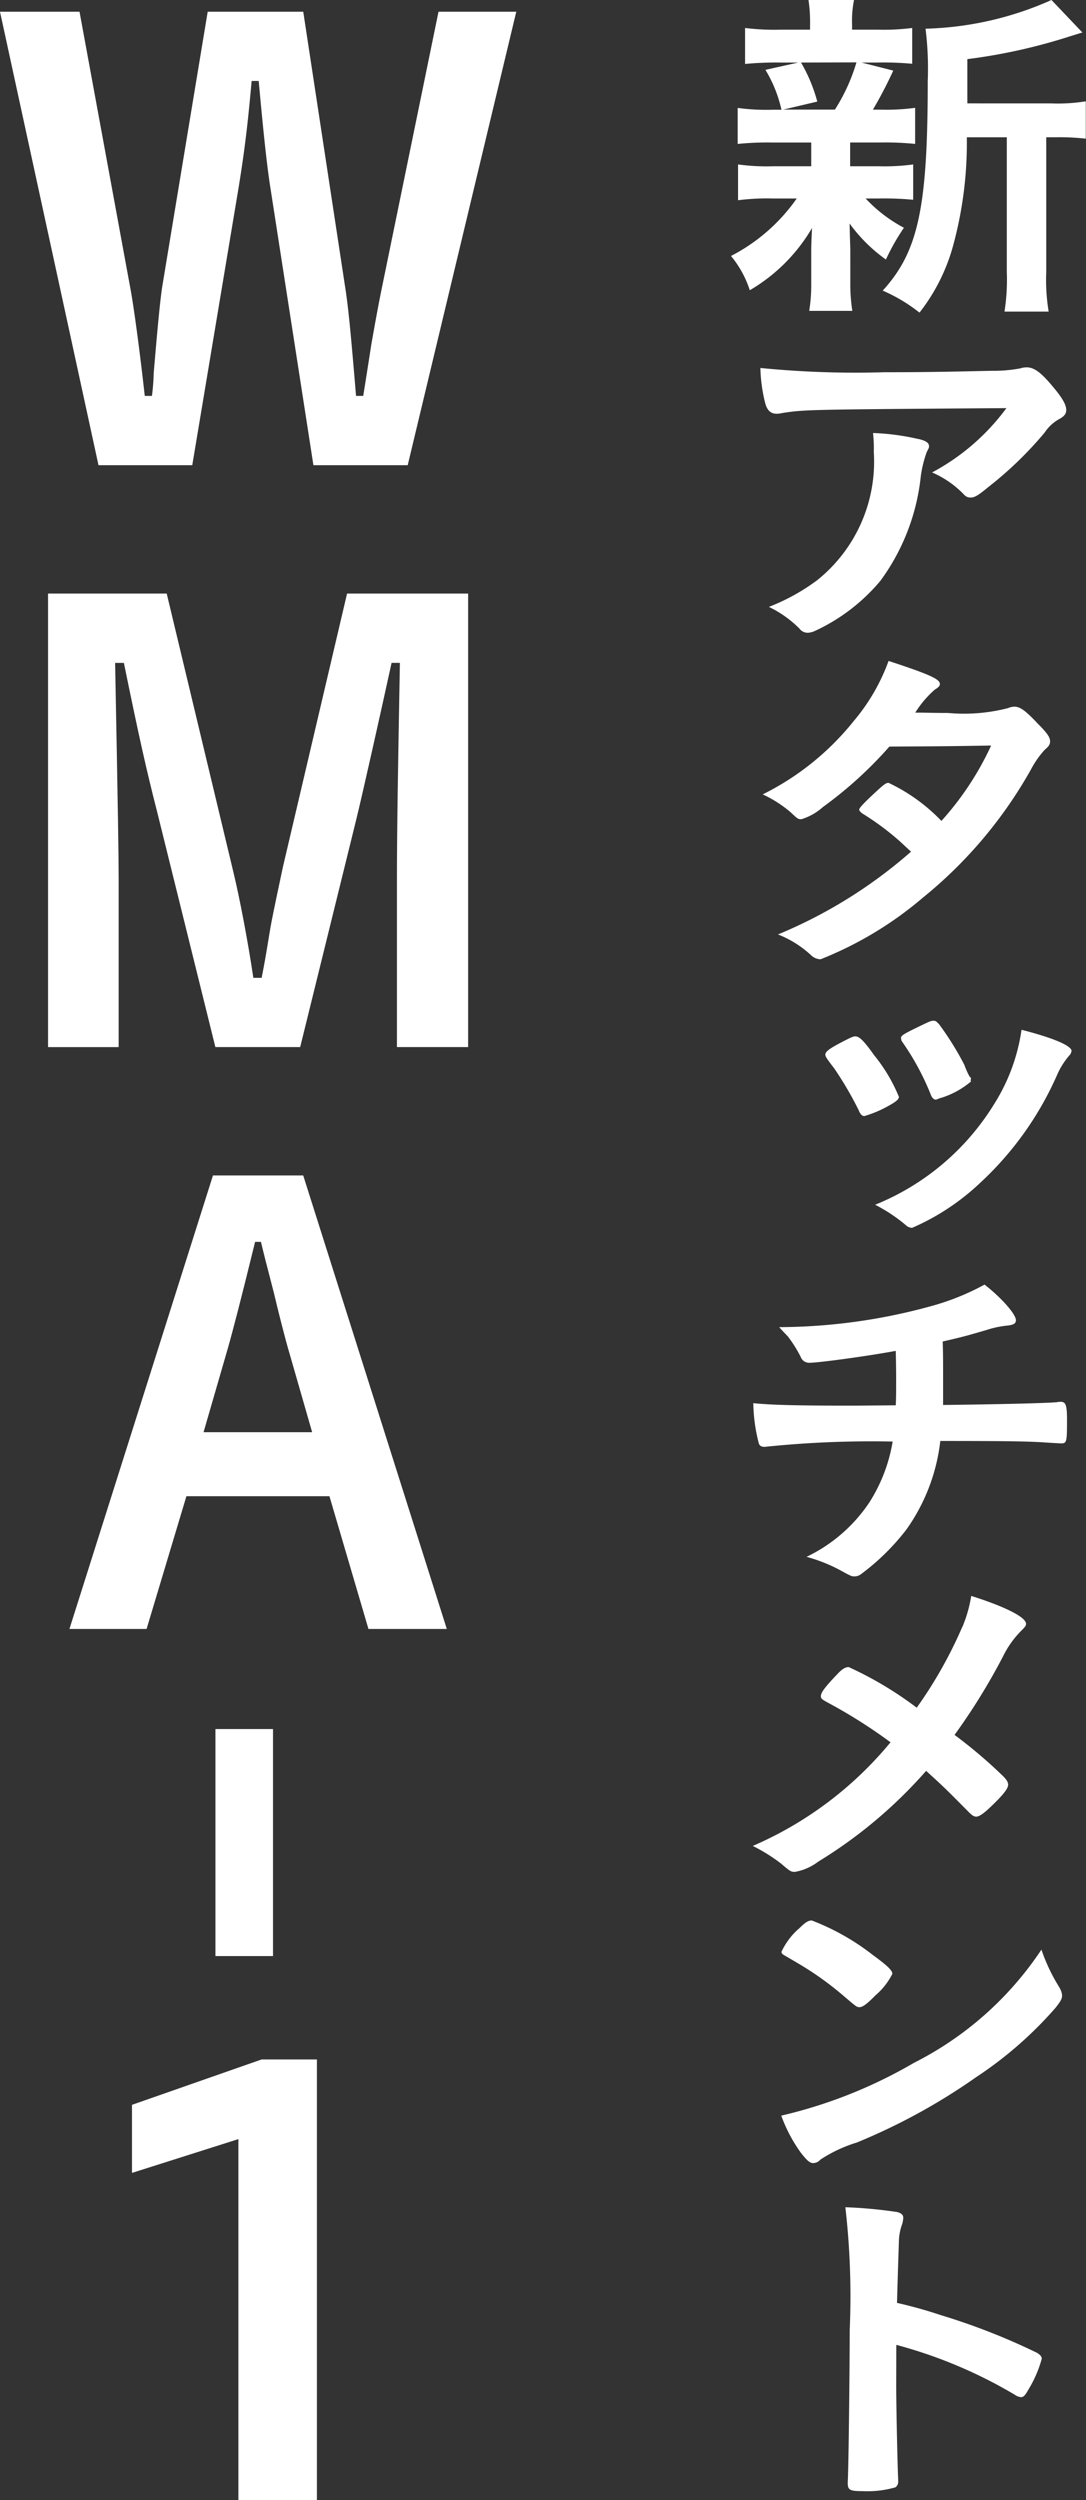
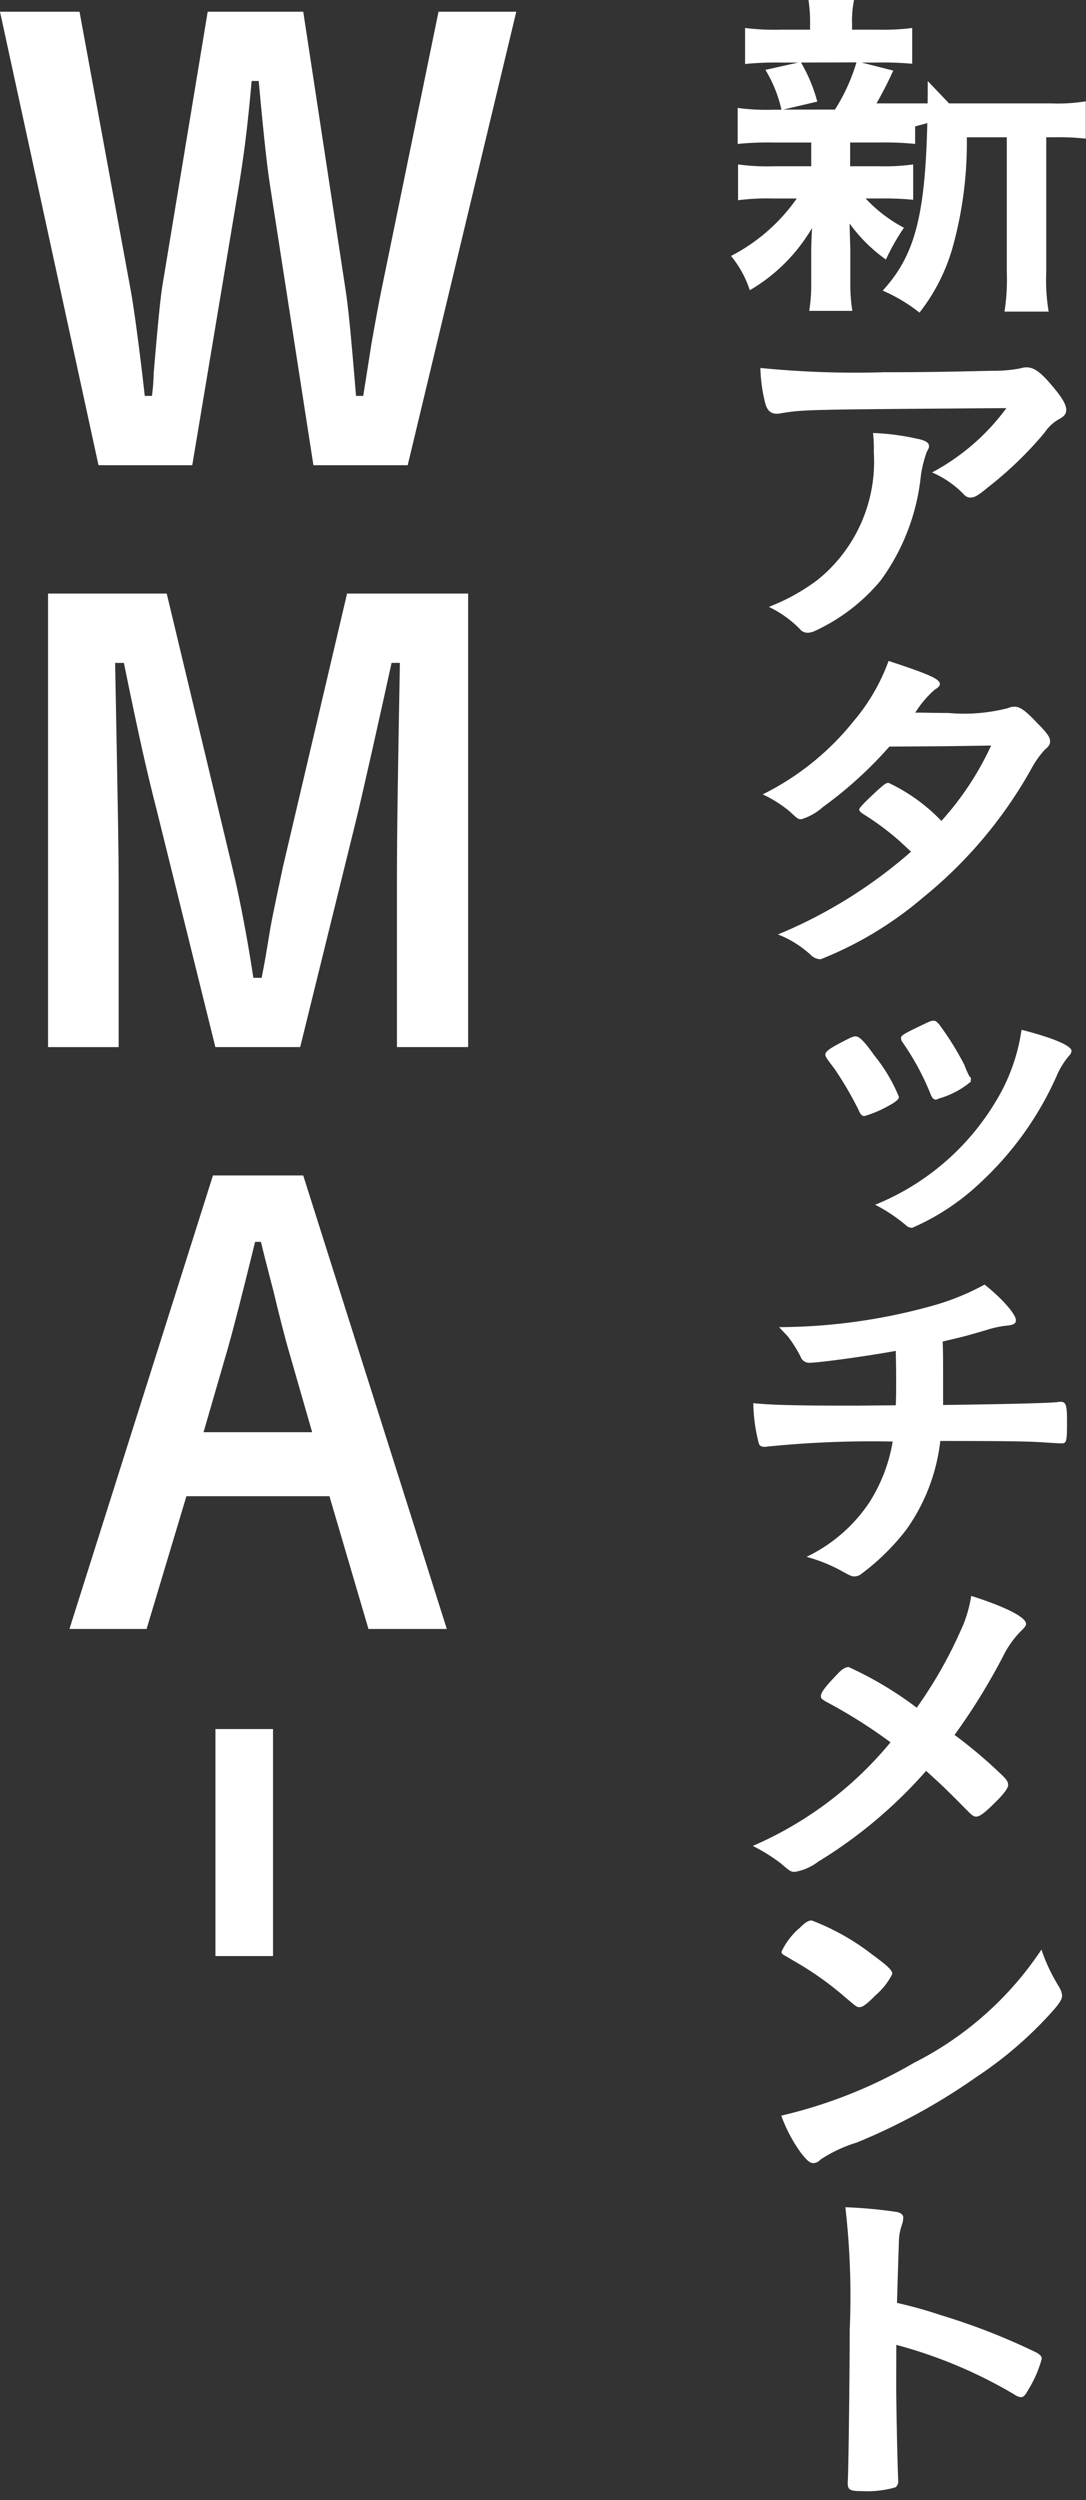
<svg xmlns="http://www.w3.org/2000/svg" id="グループ_204" data-name="グループ 204" width="33.406" height="76.836" viewBox="0 0 33.406 76.836">
  <rect x="0" y="0" width="33.406" height="76.836" fill="#333333" stroke="none" />
  <defs>
    <clipPath id="clip-path">
      <rect id="長方形_97" data-name="長方形 97" width="33.406" height="76.836" fill="none" />
    </clipPath>
  </defs>
  <g id="グループ_204-2" data-name="グループ 204" transform="translate(0 0)" clip-path="url(#clip-path)">
-     <path id="パス_1013" data-name="パス 1013" d="M12.58,4.38a8.951,8.951,0,0,0-1.059.044V3.317a6.562,6.562,0,0,0,1.071.056h.276a4.041,4.041,0,0,0-.493-1.226l1.011-.225h-.542a9.86,9.86,0,0,0-1.095.044V.86a7.334,7.334,0,0,0,1.107.052h.892V.763A4.606,4.606,0,0,0,13.7,0h1.4a3.258,3.258,0,0,0-.06.751V.912h.781A7.036,7.036,0,0,0,16.89.86v1.1A9.777,9.777,0,0,0,15.8,1.922h-.469l.976.248a12.958,12.958,0,0,1-.626,1.2h.24a6.562,6.562,0,0,0,1.059-.056V4.423a9.206,9.206,0,0,0-1.059-.044h-.94v.731h.89a6.478,6.478,0,0,0,1.049-.056V6.14A9.287,9.287,0,0,0,15.876,6.1h-.419a4.482,4.482,0,0,0,1.178.9,6.757,6.757,0,0,0-.554.976,4.833,4.833,0,0,1-1.117-1.107c.01.485.022.741.022.807V8.694a5.308,5.308,0,0,0,.062.86H13.722a4.936,4.936,0,0,0,.062-.815V7.708c0-.2.012-.419.024-.7a5.337,5.337,0,0,1-1.914,1.912,3.186,3.186,0,0,0-.578-1.053A5.592,5.592,0,0,0,13.339,6.1h-.747a6.886,6.886,0,0,0-1.059.054v-1.1a6.5,6.5,0,0,0,1.083.056h1.168V4.38Zm.89-2.458a4.9,4.9,0,0,1,.5,1.2l-1.045.246h1.588a5.672,5.672,0,0,0,.662-1.451Zm7.7,1.256a5.368,5.368,0,0,0,1.059-.064V4.262a7.207,7.207,0,0,0-.926-.044h-.29V8.362a5.933,5.933,0,0,0,.074,1.214H19.729A6.293,6.293,0,0,0,19.8,8.362V4.219h-1.23a12.007,12.007,0,0,1-.421,3.328,5.826,5.826,0,0,1-1.035,2.061,5.022,5.022,0,0,0-1.131-.676c1.095-1.2,1.385-2.546,1.385-6.442A9.828,9.828,0,0,0,17.3.882,10.1,10.1,0,0,0,21.174,0l.952,1c-.121.032-.145.044-.386.117a17.3,17.3,0,0,1-3.154.7V3.177Z" transform="translate(11.17 0)" fill="#fff" />
+     <path id="パス_1013" data-name="パス 1013" d="M12.58,4.38a8.951,8.951,0,0,0-1.059.044V3.317a6.562,6.562,0,0,0,1.071.056h.276a4.041,4.041,0,0,0-.493-1.226l1.011-.225h-.542a9.86,9.86,0,0,0-1.095.044V.86a7.334,7.334,0,0,0,1.107.052h.892V.763A4.606,4.606,0,0,0,13.7,0h1.4a3.258,3.258,0,0,0-.06.751V.912h.781A7.036,7.036,0,0,0,16.89.86v1.1A9.777,9.777,0,0,0,15.8,1.922h-.469l.976.248a12.958,12.958,0,0,1-.626,1.2h.24a6.562,6.562,0,0,0,1.059-.056V4.423a9.206,9.206,0,0,0-1.059-.044h-.94v.731h.89a6.478,6.478,0,0,0,1.049-.056V6.14A9.287,9.287,0,0,0,15.876,6.1h-.419a4.482,4.482,0,0,0,1.178.9,6.757,6.757,0,0,0-.554.976,4.833,4.833,0,0,1-1.117-1.107c.01.485.022.741.022.807V8.694a5.308,5.308,0,0,0,.062.86H13.722a4.936,4.936,0,0,0,.062-.815V7.708c0-.2.012-.419.024-.7a5.337,5.337,0,0,1-1.914,1.912,3.186,3.186,0,0,0-.578-1.053A5.592,5.592,0,0,0,13.339,6.1h-.747a6.886,6.886,0,0,0-1.059.054v-1.1a6.5,6.5,0,0,0,1.083.056h1.168V4.38Zm.89-2.458a4.9,4.9,0,0,1,.5,1.2l-1.045.246h1.588a5.672,5.672,0,0,0,.662-1.451Zm7.7,1.256a5.368,5.368,0,0,0,1.059-.064V4.262a7.207,7.207,0,0,0-.926-.044h-.29V8.362a5.933,5.933,0,0,0,.074,1.214H19.729A6.293,6.293,0,0,0,19.8,8.362V4.219h-1.23a12.007,12.007,0,0,1-.421,3.328,5.826,5.826,0,0,1-1.035,2.061,5.022,5.022,0,0,0-1.131-.676c1.095-1.2,1.385-2.546,1.385-6.442l.952,1c-.121.032-.145.044-.386.117a17.3,17.3,0,0,1-3.154.7V3.177Z" transform="translate(11.17 0)" fill="#fff" />
    <path id="パス_1014" data-name="パス 1014" d="M15.646,5.831c1,0,1.759-.01,3.239-.044a4.385,4.385,0,0,0,.878-.074.659.659,0,0,1,.2-.032c.229,0,.445.161.793.58.3.352.423.568.423.729,0,.117-.06.191-.193.268a1.279,1.279,0,0,0-.471.427,11.381,11.381,0,0,1-1.733,1.675c-.312.258-.421.322-.542.322a.25.25,0,0,1-.2-.085,3.008,3.008,0,0,0-.988-.686,6.817,6.817,0,0,0,2.287-1.977c-6.2.044-6.2.044-6.909.153a.7.7,0,0,1-.157.02c-.181,0-.29-.1-.35-.312A4.835,4.835,0,0,1,11.771,5.7a29.588,29.588,0,0,0,3.875.129m.976,2.051c.24.054.336.119.336.225,0,.044,0,.044-.072.183a3.619,3.619,0,0,0-.181.741,6.583,6.583,0,0,1-1.24,3.209,5.77,5.77,0,0,1-2,1.536.615.615,0,0,1-.229.064.315.315,0,0,1-.264-.129,3.394,3.394,0,0,0-.94-.666,6.268,6.268,0,0,0,1.492-.825A4.666,4.666,0,0,0,15.26,8.289a4.459,4.459,0,0,0-.024-.59,7.292,7.292,0,0,1,1.385.183" transform="translate(11.619 5.609)" fill="#fff" />
    <path id="パス_1015" data-name="パス 1015" d="M13.649,14.721a1.76,1.76,0,0,1-.65.366c-.1,0-.109,0-.338-.217a3.794,3.794,0,0,0-.854-.546,8.3,8.3,0,0,0,2.8-2.255,6.037,6.037,0,0,0,1.071-1.846c1.278.419,1.578.56,1.578.709,0,.054-.036.1-.157.173a3.138,3.138,0,0,0-.6.707h.215c.421.01.723.01.795.01a5.408,5.408,0,0,0,1.842-.149.52.52,0,0,1,.2-.044c.169,0,.338.117.711.515.3.3.384.429.384.548,0,.1-.036.151-.169.266a2.9,2.9,0,0,0-.419.6A13.664,13.664,0,0,1,16.731,17.5a11.2,11.2,0,0,1-3.144,1.892.439.439,0,0,1-.3-.131,3.2,3.2,0,0,0-1.011-.632,14.747,14.747,0,0,0,4.093-2.544l-.35-.324a8.29,8.29,0,0,0-1.143-.847c-.072-.054-.1-.085-.1-.129s.157-.215.578-.6c.2-.181.252-.215.324-.215a5.5,5.5,0,0,1,1.625,1.17,9.164,9.164,0,0,0,1.53-2.317c-1.373.022-1.373.022-3.13.032a12.411,12.411,0,0,1-2.059,1.868" transform="translate(11.655 10.09)" fill="#fff" />
    <path id="パス_1016" data-name="パス 1016" d="M13.8,18.532a10.7,10.7,0,0,0-.747-1.276c-.24-.312-.276-.366-.276-.431,0-.085.131-.183.457-.354.35-.183.421-.215.493-.2.109.01.264.171.554.58a5.076,5.076,0,0,1,.759,1.276c0,.074-.085.149-.326.28a3.483,3.483,0,0,1-.733.31c-.074,0-.121-.042-.181-.183m6.548-1.814a.227.227,0,0,1-.072.141,2.409,2.409,0,0,0-.35.546,9.985,9.985,0,0,1-2.394,3.37,7.213,7.213,0,0,1-2.083,1.375.285.285,0,0,1-.2-.085,5.018,5.018,0,0,0-.94-.624,7.668,7.668,0,0,0,3.672-3.112,5.808,5.808,0,0,0,.831-2.265c1,.256,1.54.493,1.54.654m-3.094.934a2.624,2.624,0,0,1-.89.495c-.072.022-.121.032-.121.044-.036.008-.06.02-.072.02-.06,0-.119-.054-.157-.161a8.015,8.015,0,0,0-.878-1.62c-.024-.034-.024-.034-.036-.119,0-.064.1-.127.457-.3.445-.217.469-.225.542-.225s.083.02.167.1a9.231,9.231,0,0,1,.783,1.256,2.491,2.491,0,0,0,.157.354c.036.034.048.054.048.066l-.012.064Z" transform="translate(12.611 15.583)" fill="#fff" />
    <path id="パス_1017" data-name="パス 1017" d="M16.043,23.579c.012-.246.012-.4.012-.793,0-.1,0-.387-.012-.88-.866.161-2.371.366-2.659.366a.276.276,0,0,1-.266-.183,3.97,3.97,0,0,0-.374-.6c0-.012-.1-.105-.288-.312a17.794,17.794,0,0,0,4.66-.642,7.573,7.573,0,0,0,1.659-.666c.531.417.964.912.964,1.095,0,.1-.072.139-.229.161a3.035,3.035,0,0,0-.674.139c-.626.183-.735.213-1.349.354.012.419.012.483.012,1.051v.9c1.794-.022,3.118-.054,3.5-.085a.469.469,0,0,1,.121-.012c.155,0,.191.107.191.568,0,.688-.012.709-.191.709-.026,0-.409-.022-.542-.032-.5-.032-1.216-.042-3.165-.042A5.828,5.828,0,0,1,16.368,27.4a7.08,7.08,0,0,1-1.4,1.373.332.332,0,0,1-.181.064c-.107,0-.107,0-.5-.215a4.957,4.957,0,0,0-.988-.386,4.831,4.831,0,0,0,1.926-1.663,4.986,4.986,0,0,0,.723-1.88,31.8,31.8,0,0,0-3.72.141c-.133.01-.181.022-.217.022-.107,0-.157-.034-.181-.109a5.184,5.184,0,0,1-.169-1.234c.519.054,1.288.076,2.842.076h.338Z" transform="translate(11.511 19.611)" fill="#fff" />
    <path id="パス_1018" data-name="パス 1018" d="M18.113,25.617a4.184,4.184,0,0,0,.264-.934c1.047.332,1.685.654,1.685.858,0,.054-.024.087-.107.173a2.965,2.965,0,0,0-.6.827,19.253,19.253,0,0,1-1.492,2.414,14.816,14.816,0,0,1,1.492,1.266c.107.107.157.183.157.268,0,.109-.145.3-.483.624-.252.246-.4.354-.5.354-.06,0-.119-.032-.217-.129-.723-.729-.795-.8-1.323-1.278a14.37,14.37,0,0,1-3.322,2.792,1.644,1.644,0,0,1-.711.312c-.119,0-.133,0-.433-.258a5.345,5.345,0,0,0-.866-.539,11.284,11.284,0,0,0,4.237-3.185,15.8,15.8,0,0,0-1.878-1.192c-.24-.129-.264-.151-.264-.227,0-.117.145-.3.529-.7.133-.139.231-.193.326-.193A11.07,11.07,0,0,1,16.7,28.119a13.5,13.5,0,0,0,1.409-2.5" transform="translate(11.499 24.365)" fill="#fff" />
    <path id="パス_1019" data-name="パス 1019" d="M20.65,31.762a.532.532,0,0,1,.085.246c0,.107-.048.183-.2.378a11.973,11.973,0,0,1-2.444,2.134,18.691,18.691,0,0,1-3.672,2.009,4.342,4.342,0,0,0-1.119.525.3.3,0,0,1-.217.107c-.109,0-.2-.085-.386-.322a4.656,4.656,0,0,1-.6-1.137,14.692,14.692,0,0,0,4.082-1.623A10.252,10.252,0,0,0,20.1,30.6a5.484,5.484,0,0,0,.552,1.16m-8.016-1.8c.2-.2.29-.256.4-.256a7.267,7.267,0,0,1,1.878,1.061c.457.334.6.475.6.58A2.1,2.1,0,0,1,15,32c-.264.27-.4.368-.493.368s-.085,0-.578-.419a9.78,9.78,0,0,0-1.252-.89c-.421-.248-.421-.248-.5-.292-.048-.03-.074-.064-.074-.1a2.179,2.179,0,0,1,.531-.709" transform="translate(11.935 29.319)" fill="#fff" />
    <path id="パス_1020" data-name="パス 1020" d="M14.651,39.581c0,.656.036,2.4.06,2.909v.054a.218.218,0,0,1-.083.2,3.107,3.107,0,0,1-1.011.117c-.386,0-.457-.032-.457-.246v-.042c.024-.28.06-3.37.06-4.648a23.91,23.91,0,0,0-.133-3.789,14.088,14.088,0,0,1,1.6.149c.121.034.181.087.181.173a.756.756,0,0,1-.048.236,1.611,1.611,0,0,0-.085.451c0,.02-.024.664-.06,1.931a13.819,13.819,0,0,1,1.347.376,20.016,20.016,0,0,1,2.963,1.16c.1.064.143.115.143.181a3.65,3.65,0,0,1-.409.944c-.1.183-.155.236-.229.236A.387.387,0,0,1,18.3,39.9a14.409,14.409,0,0,0-3.646-1.534Z" transform="translate(12.917 33.7)" fill="#fff" />
    <path id="パス_1021" data-name="パス 1021" d="M4.016,8.716c.091.483.274,1.806.437,3.273h.221a6.451,6.451,0,0,0,.054-.7C4.837,10,4.928,9,5,8.573L6.389.181H9.328l1.278,8.392c.109.68.183,1.466.346,3.416h.221c.089-.554.089-.554.254-1.61.074-.411.183-1.039.31-1.663L13.489.181h2.392l-3.34,13.938h-2.9L8.322,5.62c-.109-.68-.217-1.7-.364-3.311H7.74c-.127,1.451-.238,2.273-.4,3.275L5.914,14.119H3.03L0,.181H2.446Z" transform="translate(0 0.179)" fill="#fff" />
    <path id="パス_1022" data-name="パス 1022" d="M13.666,23.118h-2.19V17.983c0-1.594.036-3.613.091-6.673h-.256c-.292,1.341-.912,4.115-1.095,4.849L8.5,23.118H5.891L4.1,15.889c-.33-1.286-.566-2.341-1.023-4.578H2.807c.091,4.706.109,6.011.109,6.673v5.135H.744V9.18h3.65l2.045,8.535c.2.823.455,2.164.62,3.275h.256c.107-.556.107-.556.272-1.556.091-.5.312-1.522.384-1.862L9.942,9.18h3.724Z" transform="translate(0.734 9.062)" fill="#fff" />
    <path id="パス_1023" data-name="パス 1023" d="M3.448,32.118H1.075L5.49,18.18H8.266l4.417,13.938h-2.41l-1.2-4.08h-4.4Zm5.093-6.047-.7-2.434c-.109-.356-.364-1.359-.475-1.842-.274-1.055-.274-1.055-.4-1.574H6.786c-.435,1.771-.676,2.7-.839,3.273L5.2,26.071Z" transform="translate(1.061 17.946)" fill="#fff" />
    <rect id="長方形_96" data-name="長方形 96" width="1.771" height="6.977" transform="translate(6.627 53.14)" fill="#fff" />
-     <path id="パス_1024" data-name="パス 1024" d="M5.316,45.394V34.3L2.043,35.339V33.247l3.988-1.395h1.7V45.394Z" transform="translate(2.017 31.442)" fill="#fff" />
  </g>
</svg>